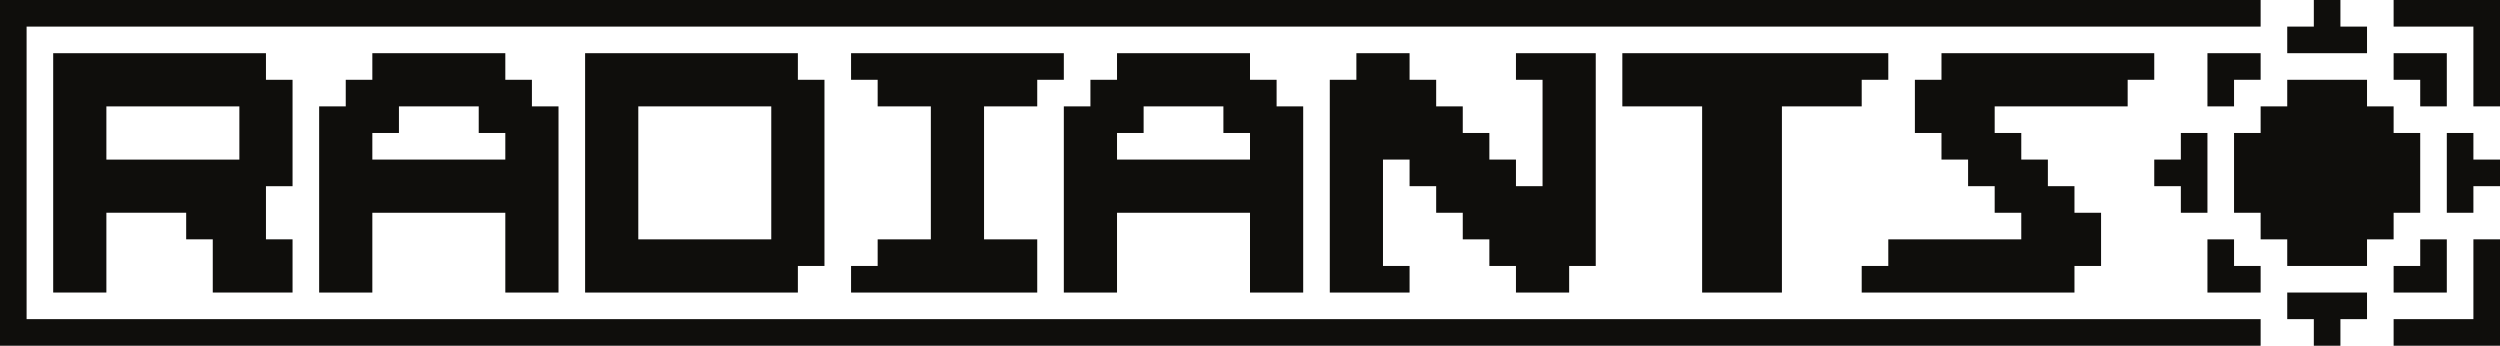
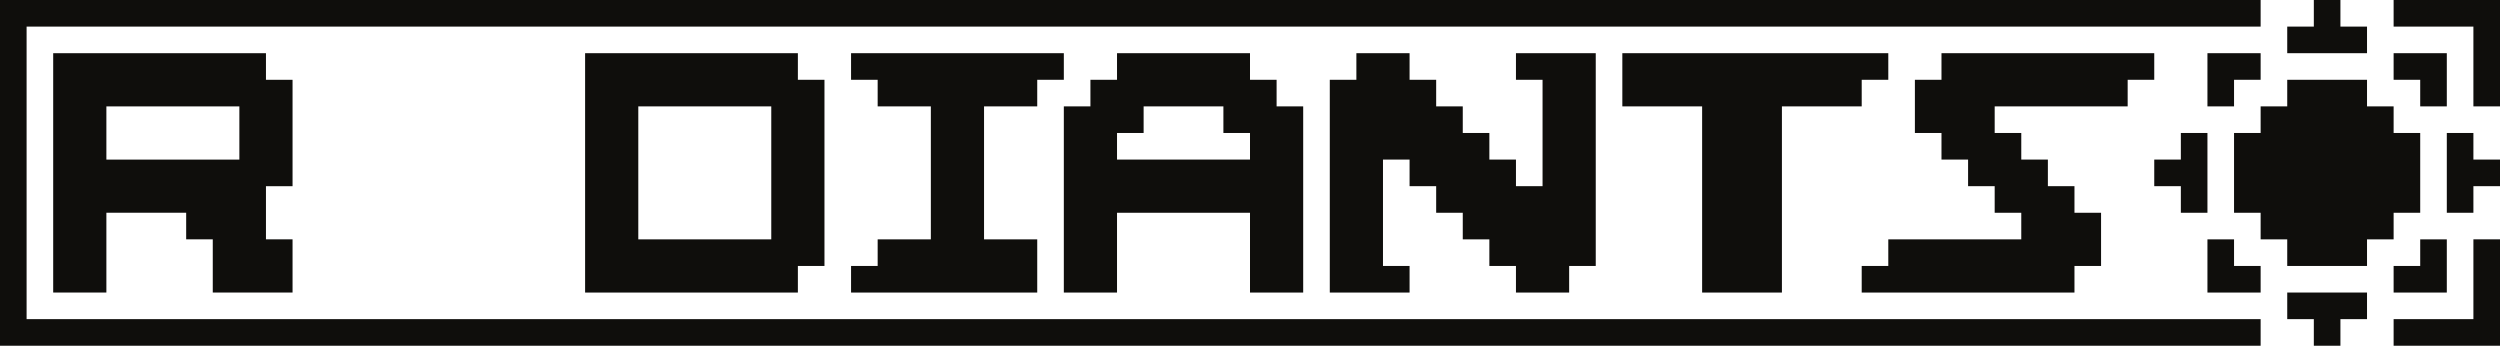
<svg xmlns="http://www.w3.org/2000/svg" width="940" height="130" viewBox="0 0 940 130" fill="none">
  <path d="M840 100V90H830V110H850V100H840Z" fill="#0F0E0C" />
  <path d="M850 30V20H830V40H840V30H850Z" fill="#0F0E0C" />
  <path d="M870 10H860V20H890V10H880V0H870V10Z" fill="#0F0E0C" />
  <path d="M890 110H860V120H870V130H880V120H890V110Z" fill="#0F0E0C" />
  <path d="M890 40V30H860V40H850V50H840V80H850V90H860V100H890V90H900V80H910V50H900V40H890Z" fill="#0F0E0C" />
  <path d="M900 100V110H920V90H910V100H900Z" fill="#0F0E0C" />
  <path d="M910 30V40H920V20H900V30H910Z" fill="#0F0E0C" />
  <path d="M920 80H930V70H940V60H930V50H920V80Z" fill="#0F0E0C" />
  <path d="M0 130H850V120H10V10C289.96 10 570.04 10 850 10V0C566.7 0 283.3 0 0 0V130Z" fill="#0F0E0C" />
  <path d="M70 80V90H80V110H110V90H100V70H110V30H100V20C73.72 20 46.28 20 20 20V110H40V80H70ZM50 60H40V40C56.03 40 73.97 40 90 40V60C77.47 60 62.53 60 50 60Z" fill="#0F0E0C" />
-   <path d="M190 80V110H210V40H200V30H190V20H140V30H130V40H120V110H140V80H190ZM140 60V50H150V40H180V50H190V60H140Z" fill="#0F0E0C" />
  <path d="M300 110V100H310V30H300V20H220V110H300ZM290 40V90H240V40H290Z" fill="#0F0E0C" />
  <path d="M390 110V90H370V40H390V30H400V20H320V30H330V40H350V90H330V100H320V110H390Z" fill="#0F0E0C" />
  <path d="M470 80V110H490V40H480V30H470V20H420V30H410V40H400V110H420V80H470ZM420 60V50H430V40H460V50H470V60H420Z" fill="#0F0E0C" />
  <path d="M530 70H540V80H550V90H560V100H570V110H590V100H600V20H570V30H580V70H570V60H560V50H550V40H540V30H530V20H510V30H500V110H530V100H520V60H530V70Z" fill="#0F0E0C" />
  <path d="M670 110V40H700V30H710V20H610V40H640V110H670Z" fill="#0F0E0C" />
  <path d="M800 40V30H810V20H730V30H720V50H730V60H740V70H750V80H760V90H710V100H700V110H780V100H790V80H780V70H770V60H760V50H750V40H800Z" fill="#0F0E0C" />
  <path d="M830 50V80H820V70H810V60H820V50H830Z" fill="#0F0E0C" />
-   <path d="M930 10V40H940V0H900V10H930Z" fill="#0F0E0C" />
+   <path d="M930 10V40H940V0H900V10Z" fill="#0F0E0C" />
  <path d="M930 120H900V130H940V90H930V120Z" fill="#0F0E0C" />
</svg>